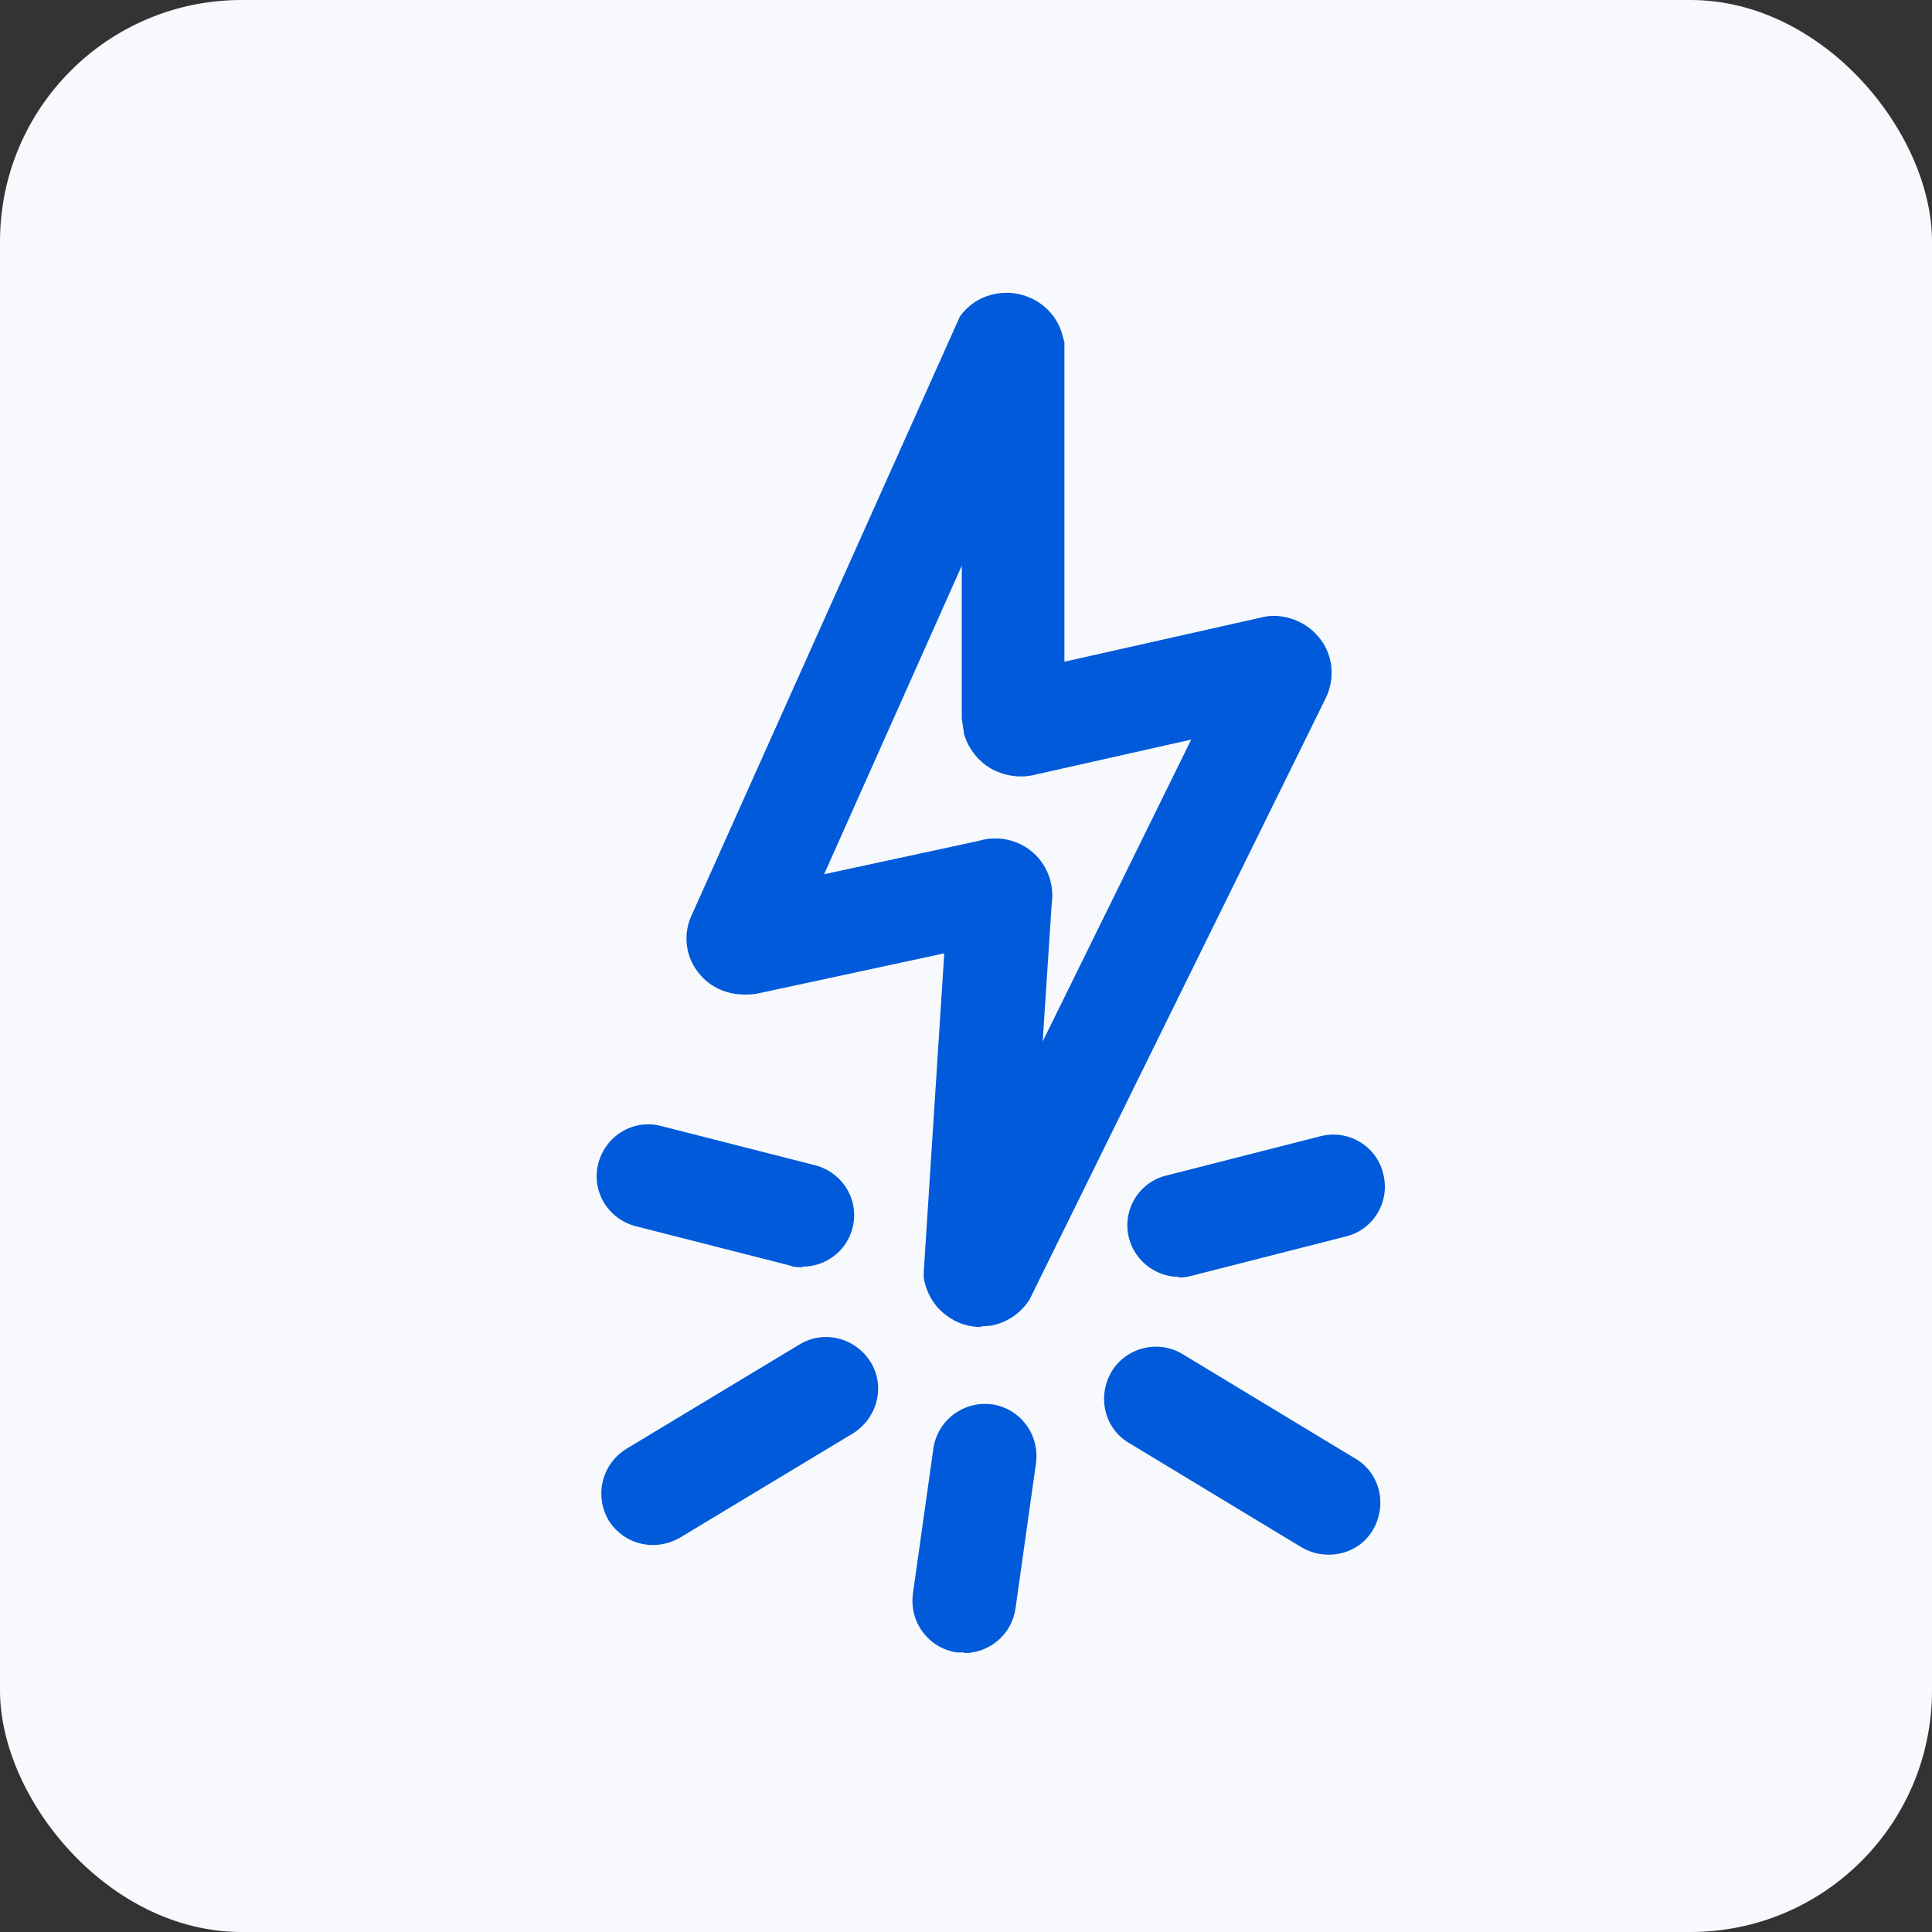
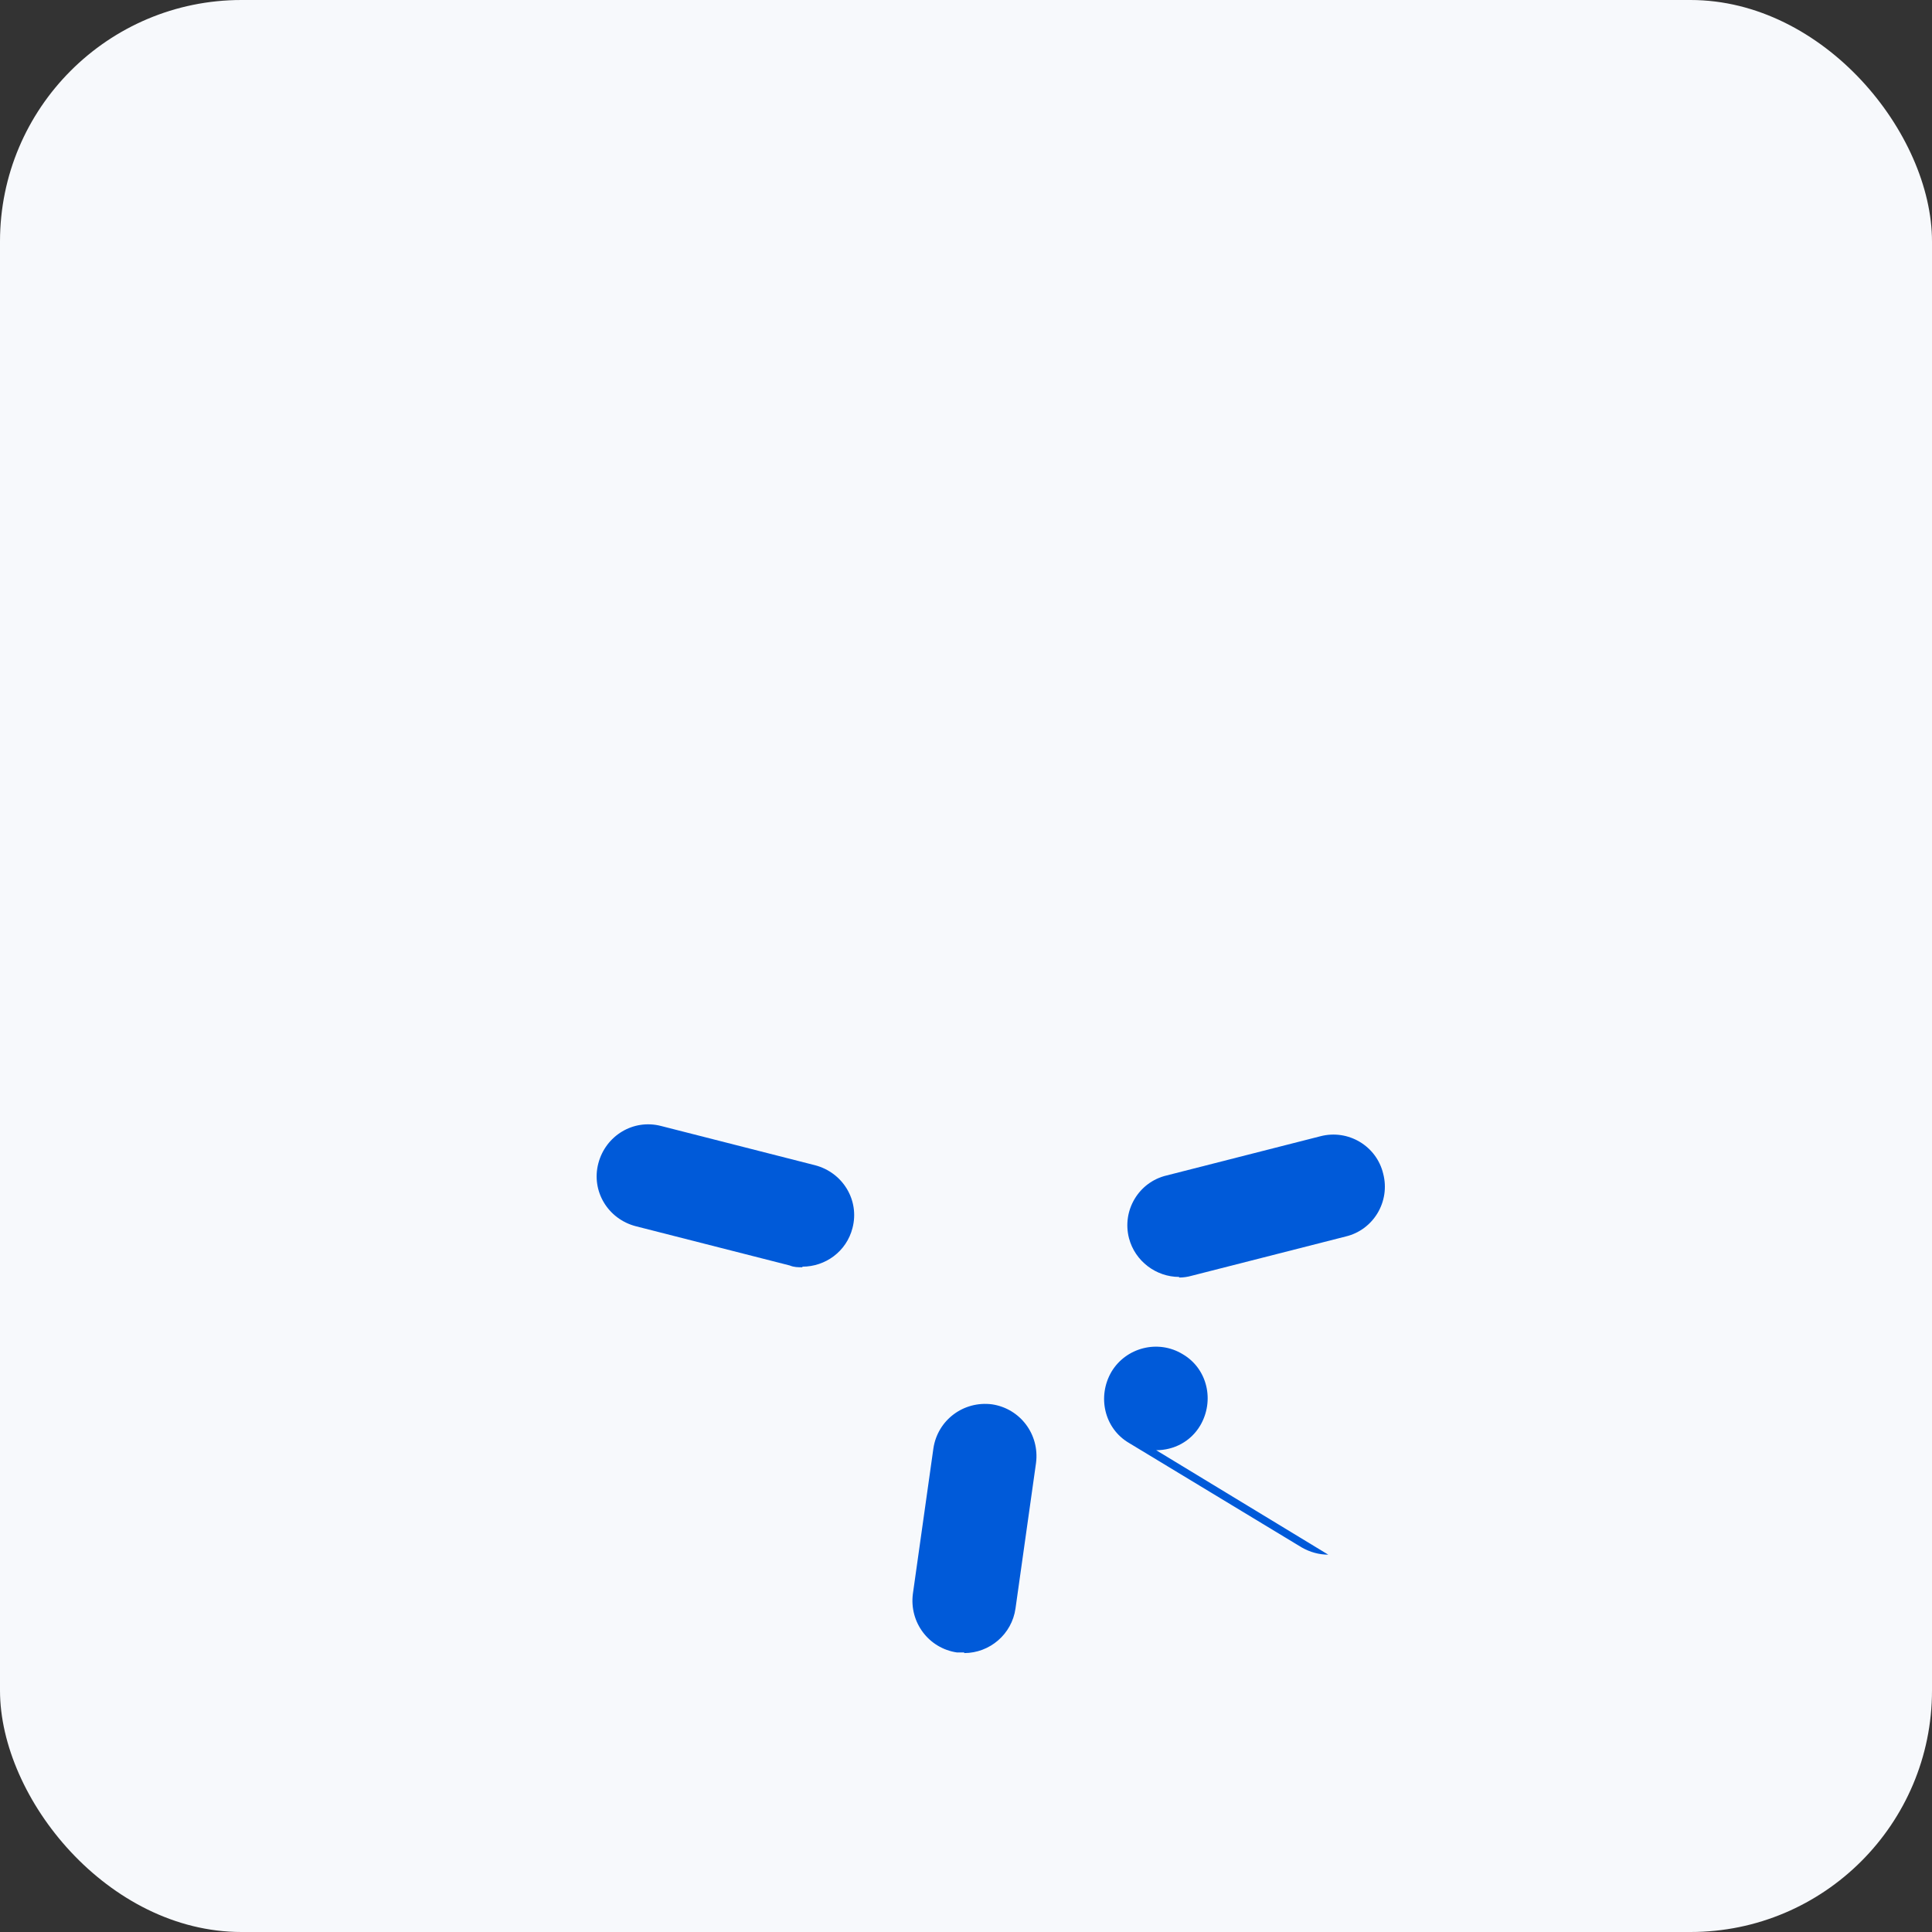
<svg xmlns="http://www.w3.org/2000/svg" id="Layer_2" width="32" height="32" viewBox="0 0 32 32">
  <rect x="0" y="0" width="32" height="32" fill="#333333" stroke="none" />
  <defs>
    <style>.cls-1{fill:#f7f9fc;}.cls-2{fill:#005ad9;}</style>
  </defs>
  <g id="Layer_1-2">
    <g>
      <rect class="cls-1" width="32" height="32" rx="4" ry="4" />
      <g id="ef8ef5b8-2874-4a37-b021-7db469b10b3e">
-         <path class="cls-2" d="m16.25,21.98c-.2,0-.4-.06-.57-.19-.21-.15-.34-.38-.38-.63v-.09s.34-5.28.34-5.28l-3.11.67c-.41.06-.76-.08-.97-.36-.21-.27-.25-.64-.1-.95l4.44-9.91c.13-.18.32-.31.53-.36.51-.13,1.04.17,1.17.68l.03.11v5.29l3.25-.73c.32-.09.72.03.96.32.24.28.28.68.12,1.01l-4.91,9.97c-.15.23-.39.39-.66.43-.05,0-.1.01-.15.01Zm1.17-7.02l-.15,2.29,2.46-5-2.58.58c-.23.06-.48.03-.7-.08-.23-.12-.4-.33-.48-.58l-.04-.27v-2.53l-2.28,5.11,2.55-.55c.42-.13.89.04,1.11.44.1.18.14.39.11.6Zm-4.39.89h0s0,0,0,0Zm8.28-3.96l-.09.02s.06-.01.09-.02Zm-.88-1.09s0,0,0,0h0Z" />
-         <path class="cls-2" d="m10.81,25.59c-.29,0-.57-.15-.73-.41-.24-.41-.11-.93.29-1.18l2.87-1.73c.41-.25.93-.11,1.18.29s.11.93-.29,1.18l-2.87,1.73c-.14.08-.29.12-.44.12Z" />
        <path class="cls-2" d="m15.97,27.37s-.08,0-.12,0c-.47-.07-.79-.5-.73-.97l.34-2.41c.07-.47.5-.79.97-.73.47.07.79.5.73.97l-.34,2.41c-.06.43-.43.74-.85.74Z" />
        <path class="cls-2" d="m13.29,20.99c-.07,0-.14,0-.21-.03l-2.55-.65c-.46-.12-.74-.58-.62-1.04.12-.46.58-.74,1.04-.62l2.55.65c.46.12.74.58.62,1.04-.1.39-.45.64-.83.64Z" />
-         <path class="cls-2" d="m22,25.75c-.15,0-.3-.04-.44-.12l-2.86-1.73c-.41-.24-.53-.77-.29-1.18.24-.4.77-.54,1.18-.29l2.86,1.73c.41.24.53.77.29,1.18-.16.27-.44.41-.73.41Z" />
+         <path class="cls-2" d="m22,25.75c-.15,0-.3-.04-.44-.12l-2.86-1.73c-.41-.24-.53-.77-.29-1.18.24-.4.77-.54,1.18-.29c.41.24.53.77.29,1.18-.16.27-.44.41-.73.41Z" />
        <path class="cls-2" d="m19.53,21.15c-.38,0-.73-.26-.83-.64-.12-.46.16-.93.62-1.04l2.55-.65c.46-.12.93.16,1.04.62.12.46-.16.93-.62,1.04l-2.55.65c-.07.02-.14.03-.21.03Z" />
      </g>
    </g>
  </g>
</svg>